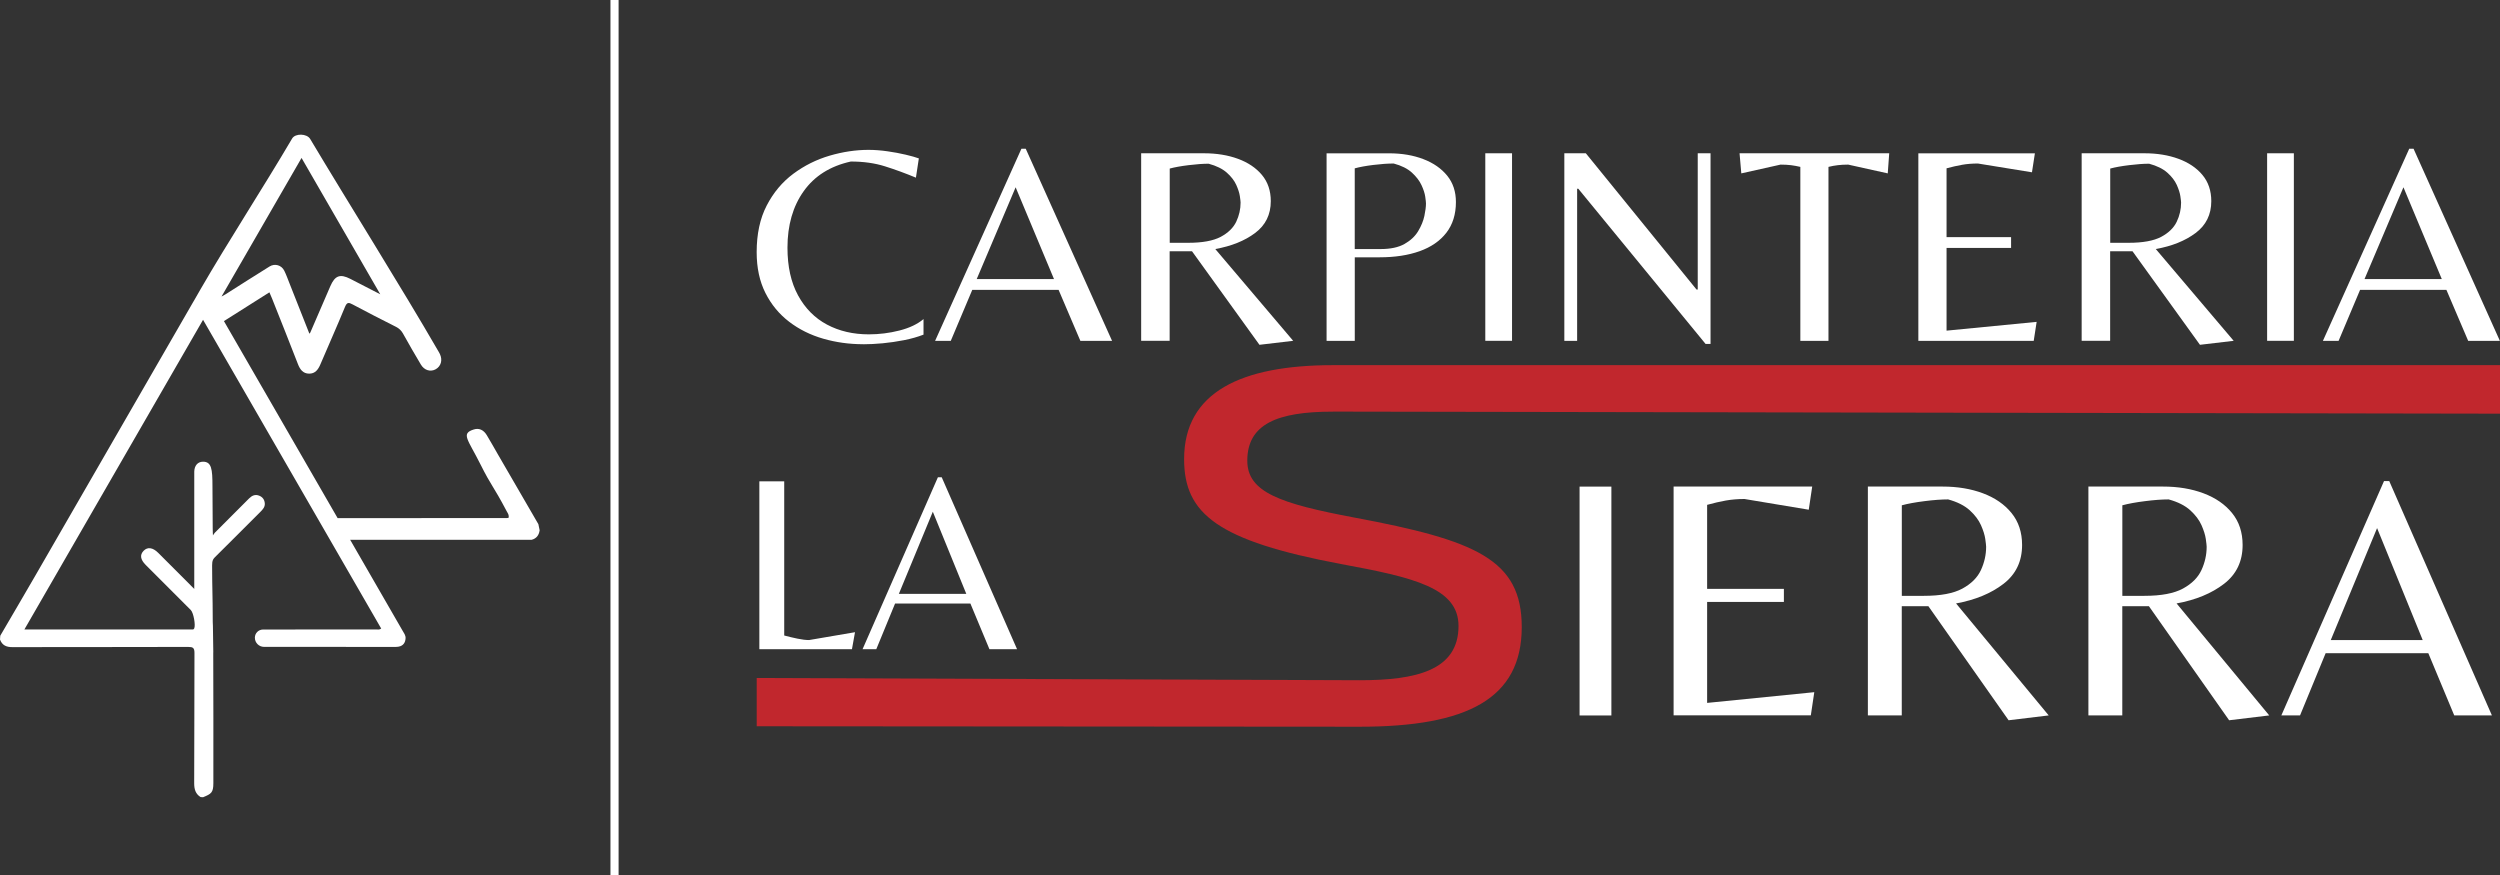
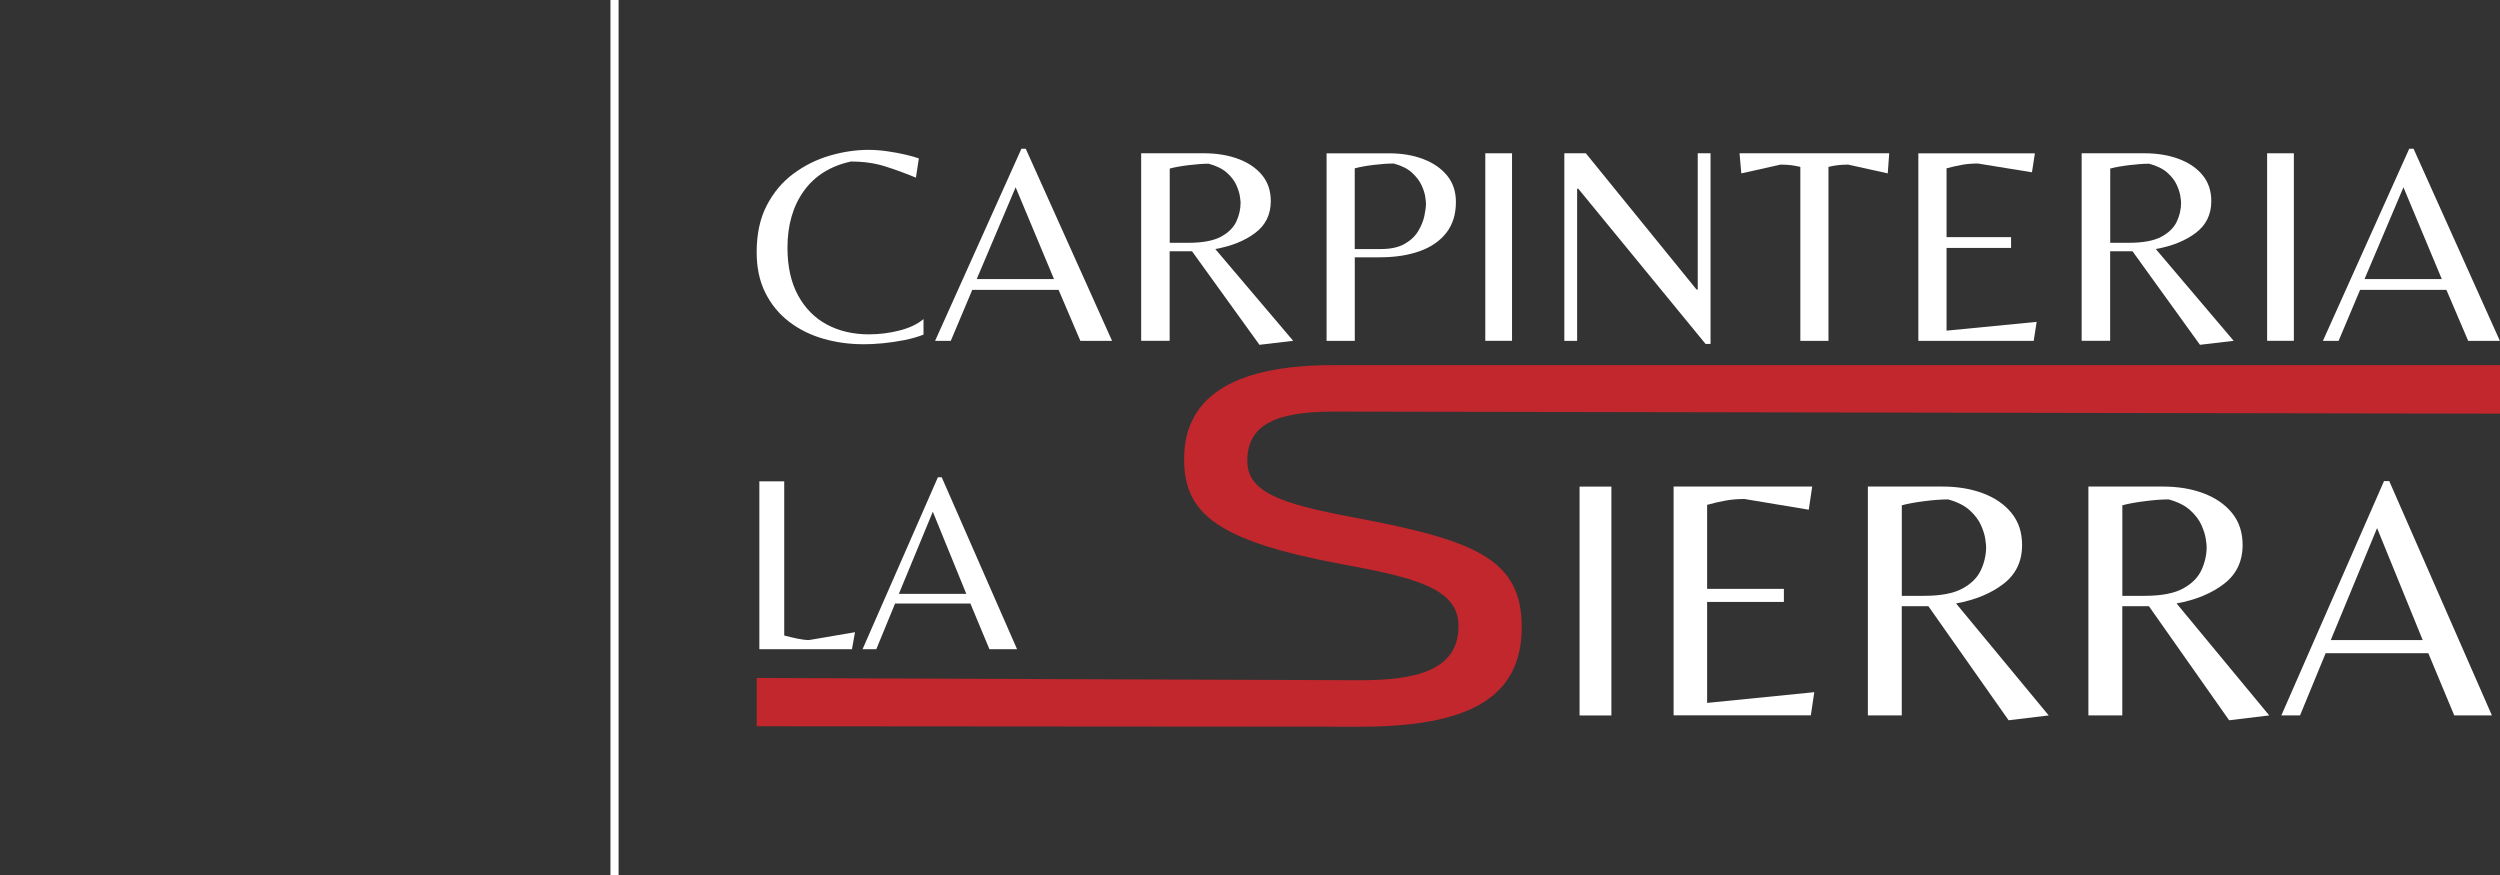
<svg xmlns="http://www.w3.org/2000/svg" id="Capa_1" data-name="Capa 1" viewBox="0 0 615.23 215.45">
  <rect x="0" y="0" width="615.23" height="215.45" fill="#333333" stroke="none" />
  <defs>
    <style>
      .cls-1 {
        fill: #c1272d;
      }

      .cls-1, .cls-2, .cls-3 {
        stroke-width: 0px;
      }

      .cls-2, .cls-4 {
        fill: none;
      }

      .cls-4 {
        stroke: #fff;
        stroke-miterlimit: 10;
        stroke-width: 2px;
      }

      .cls-3 {
        fill: #fff;
      }

      .cls-5 {
        clip-path: url(#clippath);
      }
    </style>
    <clipPath id="clippath">
      <rect class="cls-2" width="615.23" height="215.45" />
    </clipPath>
  </defs>
  <g class="cls-5">
-     <path class="cls-3" d="M132.48,128.98c-3.32-5.72-6.64-11.44-9.95-17.16-.92-1.58-1.8-3.19-2.75-4.75-.8-1.31-1.92-1.77-3.15-1.39-3.29,1.01-1.49,2.4,1.59,8.56,2.77,5.54,3.08,5.13,6.44,11.51.35.66.66.96.49,1.69-.14.02-.26.05-.39.05-13.89,0-27.78,0-41.67.02-9.33-16.17-18.65-32.33-27.98-48.49,3.72-2.34,7.43-4.7,11.19-7.08.23.54.45,1.01.64,1.5,2.14,5.39,4.29,10.76,6.38,16.16.51,1.32,1.24,2.33,2.74,2.35,1.51.02,2.24-1,2.79-2.29,2-4.72,4.11-9.39,6.05-14.13.5-1.21.93-1.12,1.88-.61,3.55,1.89,7.12,3.73,10.71,5.53.7.35,1.28.91,1.66,1.59,1.43,2.58,2.91,5.13,4.42,7.67.86,1.44,2.39,1.88,3.67,1.15,1.3-.75,1.71-2.24,1.02-3.73-.17-.36-.39-.7-.59-1.05-8.78-15.19-22.02-36.28-31.34-51.89-.81-1.35-3.67-1.42-4.44-.1-7.04,11.98-15.76,25.36-22.59,37.18-.55.96-1,1.75-1.56,2.72-.05.08-.1.15-.14.23-12.98,22.5-25.95,45-38.94,67.5-2.84,4.92-5.73,9.82-8.59,14.72-.03.33-.05.61-.07.93.54,1.45,1.57,1.88,3.03,1.88,14.42-.03,28.85,0,43.27-.05,1.16,0,1.56.2,1.56,1.49-.06,10.68,0,21.36-.07,32.04,0,1.49.32,2.63,1.57,3.42.19.01.44.03.62.04,1.98-.83,2.53-1.08,2.53-3.49,0-10.65.02-21.3-.03-31.95,0-.16,0-.3.01-.43l-.09-6.3c-.04-.49-.05-1.12-.05-2.55,0-4.22-.14-7.35-.14-11.39,0-1.46-.11-2.18.67-2.94,3.76-3.71,7.47-7.46,11.21-11.18.58-.58,1.14-1.19,1.08-2.07-.06-.92-.54-1.6-1.43-1.93-.96-.36-1.73,0-2.42.68-2.81,2.82-5.63,5.63-8.44,8.45-.18.18-.3.43-.47.67,0-.58-.06-.52-.06-1.76,0-4.12-.06-6.7-.06-10.34,0-4.22-.21-6.07-2.37-6.04-1.26.02-2.07.96-2.11,2.43,0,.31,0,.63,0,.94v27.94c-1.82-1.83-3.44-3.45-5.07-5.08-1.26-1.27-2.53-2.53-3.8-3.8-1.33-1.33-2.62-1.51-3.59-.51-.98,1.01-.81,2.16.52,3.49,3.7,3.71,7.4,7.41,11.1,11.11.65.65,1.21,3.7.83,4.51-.09.18-.21.27-.41.26-.27,0-.54,0-.8,0H6c14.69-25.46,29.26-50.72,43.97-76.21,14.67,25.43,29.26,50.7,43.84,75.98-.46.36-.88.22-1.25.22-9.28,0-18.55,0-27.83.02-1.11,0-2.01.9-2.01,2.01,0,1.25,1.01,2.26,2.26,2.26,10.51.02,21.02.01,31.54.01.53,0,1.08.03,1.6-.07,1.13-.21,1.65-1.01,1.69-2.1.03-.69-.41-1.26-.75-1.84-4.3-7.45-8.6-14.9-12.89-22.35h44.66c1.14-.3,1.8-1.08,1.97-2.35-.09-.44-.23-1.09-.32-1.54M74.21,38.87c6.52,11.3,12.95,22.42,19.37,33.55-2.45-1.26-4.91-2.53-7.36-3.79-2.52-1.29-3.79-.83-4.93,1.8-1.64,3.8-3.28,7.61-4.93,11.41-.03.07-.1.13-.22.29-1.64-4.15-3.26-8.25-4.88-12.35-.42-1.06-.8-2.13-1.3-3.15-.68-1.39-2.32-1.86-3.63-1.05-3.62,2.24-7.19,4.54-10.79,6.82-.22.14-.46.26-1.03.58,6.65-11.51,13.11-22.7,19.7-34.12" />
    <path class="cls-1" d="M328.04,101.3c-13.72,0-21.09,3.05-21.09,12.08,0,7.76,8.09,10.55,26.3,13.98,29.88,5.59,41.24,10.29,41.24,26.95,0,17.67-13.46,24.53-39.84,24.53-.19,0-148.43-.11-148.43-.11v-11.88l148.43.55c13.85,0,24.28-2.42,24.28-13.35,0-9.4-11.05-11.95-28.94-15.25-30.35-5.72-38.59-12.33-38.59-25.81,0-16.52,14.08-23.13,36.65-23.13h287.19v11.94s-285.96-.51-287.19-.51" />
    <path class="cls-3" d="M212.46,84.71c-3.43,0-6.72-.45-9.87-1.36-3.15-.91-5.95-2.3-8.4-4.18-2.46-1.88-4.4-4.24-5.83-7.08-1.43-2.84-2.15-6.18-2.15-10.04,0-4.46.82-8.29,2.47-11.47,1.64-3.18,3.83-5.79,6.54-7.81,2.72-2.02,5.7-3.51,8.94-4.46,3.24-.95,6.44-1.43,9.58-1.43,1.48,0,3.03.12,4.65.35,1.62.23,3.12.51,4.51.84,1.38.33,2.46.63,3.22.91l-.72,4.74c-2.57-1.07-5.11-2-7.62-2.79-2.5-.79-5.3-1.18-8.4-1.18-5.06,1.12-8.92,3.54-11.59,7.29-2.67,3.74-4,8.38-4,13.91,0,4.65.87,8.56,2.61,11.75,1.74,3.18,4.11,5.58,7.12,7.18,3,1.6,6.44,2.4,10.3,2.4,2.53,0,5.03-.31,7.51-.94,2.48-.63,4.46-1.57,5.94-2.82v3.83c-1.43.56-3.03,1.01-4.79,1.36-1.76.35-3.52.6-5.26.77-1.74.16-3.33.24-4.76.24" />
    <path class="cls-3" d="M230.12,83.88l21.24-47.27h1.07l21.24,47.27h-7.8l-5.36-12.55h-21.24l-5.29,12.55h-3.86ZM240.35,68.68h19.03l-9.44-22.59-9.58,22.59Z" />
    <path class="cls-3" d="M309.94,84.85l-16.59-23.01h-5.51v22.03h-7.01v-46.15h15.45c3.1,0,5.89.45,8.37,1.36,2.48.91,4.45,2.23,5.9,3.97,1.45,1.74,2.18,3.89,2.18,6.45,0,3.3-1.29,5.92-3.86,7.84-2.58,1.93-5.84,3.24-9.8,3.94l19.17,22.59-8.3.98ZM287.84,59.75h4.58c3.48,0,6.14-.49,7.98-1.46,1.83-.98,3.11-2.22,3.83-3.73.71-1.51,1.07-3.08,1.07-4.71,0-.23-.06-.75-.18-1.57-.12-.81-.42-1.74-.89-2.79-.48-1.05-1.25-2.05-2.32-3-1.07-.95-2.56-1.68-4.47-2.2-1.38,0-3.02.12-4.9.35-1.89.23-3.45.51-4.68.84v18.27Z" />
    <path class="cls-3" d="M326.46,83.88v-46.15h15.38c3.15,0,5.96.48,8.44,1.43,2.48.95,4.43,2.31,5.87,4.08,1.43,1.77,2.14,3.93,2.14,6.48,0,3.02-.79,5.54-2.36,7.57-1.57,2.02-3.77,3.53-6.58,4.53-2.81,1-6.08,1.5-9.8,1.5h-6.15v20.57h-6.94ZM333.4,61.29h6.37c2.43,0,4.39-.42,5.86-1.25,1.48-.84,2.6-1.88,3.36-3.14.76-1.26,1.27-2.51,1.54-3.76.26-1.25.39-2.28.39-3.07,0-.28-.06-.84-.18-1.67-.12-.84-.43-1.79-.93-2.86-.5-1.07-1.29-2.09-2.36-3.07-1.07-.97-2.56-1.72-4.47-2.23-1.48,0-3.15.12-5.01.35-1.86.23-3.39.51-4.58.84v19.87Z" />
    <rect class="cls-3" x="365.52" y="37.72" width="6.58" height="46.15" />
    <polygon class="cls-3" points="419.73 84.64 388.4 46.44 388.12 46.44 388.12 83.88 384.97 83.88 384.97 37.72 390.26 37.72 417.51 71.26 417.8 71.26 417.8 37.72 420.95 37.72 420.95 84.64 419.73 84.64" />
    <path class="cls-3" d="M443.05,83.88v-42.81c-.76-.18-1.53-.32-2.29-.42-.76-.09-1.62-.14-2.58-.14l-9.66,2.16-.43-4.95h36.83l-.36,4.95-9.73-2.16c-.95,0-1.81.05-2.57.14-.76.09-1.53.23-2.29.42v42.81h-6.94Z" />
    <path class="cls-3" d="M472.09,83.88v-46.15h28.68l-.72,4.67-13.3-2.16c-1.38,0-2.67.1-3.86.31-1.19.21-2.48.5-3.86.87v16.94h15.88v2.65h-15.88v20.36l22.17-2.16-.72,4.67h-28.39Z" />
    <path class="cls-3" d="M541.39,84.85l-16.59-23.01h-5.51v22.03h-7.01v-46.15h15.45c3.1,0,5.89.45,8.37,1.36,2.48.91,4.45,2.23,5.9,3.97,1.45,1.74,2.18,3.89,2.18,6.45,0,3.3-1.29,5.92-3.86,7.84-2.58,1.93-5.84,3.24-9.8,3.94l19.17,22.59-8.3.98ZM519.29,59.75h4.58c3.48,0,6.14-.49,7.98-1.46,1.83-.98,3.11-2.22,3.83-3.73.72-1.51,1.07-3.08,1.07-4.71,0-.23-.06-.75-.18-1.57-.12-.81-.42-1.74-.89-2.79-.48-1.05-1.25-2.05-2.32-3-1.07-.95-2.56-1.68-4.47-2.2-1.38,0-3.02.12-4.9.35-1.89.23-3.45.51-4.68.84v18.27Z" />
    <rect class="cls-3" x="557.92" y="37.72" width="6.58" height="46.15" />
    <path class="cls-3" d="M571.65,83.88l21.24-47.27h1.07l21.24,47.27h-7.8l-5.36-12.55h-21.24l-5.29,12.55h-3.86ZM581.88,68.68h19.03l-9.44-22.59-9.58,22.59Z" />
-     <path class="cls-3" d="M186.87,159.76v-41.31h6.12v37.94c1.08.29,2.17.55,3.28.78,1.1.23,2.05.34,2.84.34l11.3-1.93-.75,4.18h-22.78Z" />
+     <path class="cls-3" d="M186.87,159.76v-41.31h6.12v37.94c1.08.29,2.17.55,3.28.78,1.1.23,2.05.34,2.84.34l11.3-1.93-.75,4.18Z" />
    <path class="cls-3" d="M212.27,159.76l18.54-42.31h.94l18.54,42.31h-6.8l-4.68-11.23h-18.54l-4.62,11.23h-3.37ZM221.2,146.15h16.6l-8.24-20.22-8.36,20.22Z" />
    <rect class="cls-3" x="388.72" y="119.75" width="7.83" height="56.32" />
    <path class="cls-3" d="M411.86,176.06v-56.32h34.11l-.85,5.7-15.82-2.64c-1.65,0-3.18.13-4.6.38-1.42.25-2.95.61-4.59,1.06v20.67h18.89v3.23h-18.89v24.84l26.37-2.64-.85,5.7h-33.77Z" />
    <path class="cls-3" d="M494.3,177.25l-19.74-28.07h-6.55v26.88h-8.34v-56.32h18.38c3.69,0,7,.55,9.95,1.66,2.95,1.11,5.29,2.72,7.02,4.85,1.73,2.13,2.6,4.75,2.6,7.87,0,4.03-1.53,7.22-4.59,9.57-3.06,2.35-6.95,3.96-11.66,4.81l22.8,27.56-9.87,1.19ZM468.01,146.63h5.44c4.14,0,7.3-.6,9.49-1.79,2.18-1.19,3.7-2.71,4.55-4.55.85-1.84,1.28-3.76,1.28-5.74,0-.28-.07-.92-.21-1.91-.14-.99-.5-2.13-1.06-3.4-.57-1.28-1.49-2.5-2.76-3.66-1.28-1.16-3.05-2.06-5.32-2.68-1.65,0-3.59.14-5.83.43-2.24.28-4.1.62-5.57,1.02v22.29Z" />
    <path class="cls-3" d="M548.57,177.25l-19.74-28.07h-6.55v26.88h-8.34v-56.32h18.38c3.69,0,7,.55,9.95,1.66,2.95,1.11,5.29,2.72,7.02,4.85,1.73,2.13,2.6,4.75,2.6,7.87,0,4.03-1.53,7.22-4.59,9.57-3.06,2.35-6.95,3.96-11.66,4.81l22.8,27.56-9.87,1.19ZM522.28,146.63h5.44c4.14,0,7.3-.6,9.49-1.79,2.18-1.19,3.7-2.71,4.55-4.55.85-1.84,1.28-3.76,1.28-5.74,0-.28-.07-.92-.21-1.91-.14-.99-.5-2.13-1.06-3.4-.57-1.28-1.49-2.5-2.76-3.66-1.28-1.16-3.05-2.06-5.32-2.68-1.65,0-3.59.14-5.83.43-2.24.28-4.1.62-5.57,1.02v22.29Z" />
    <path class="cls-3" d="M561.42,176.06l25.27-57.68h1.28l25.27,57.68h-9.27l-6.38-15.31h-25.27l-6.3,15.31h-4.59ZM573.58,157.52h22.63l-11.23-27.56-11.4,27.56Z" />
    <line class="cls-4" x1="151.23" y1="215.45" x2="151.23" />
  </g>
</svg>